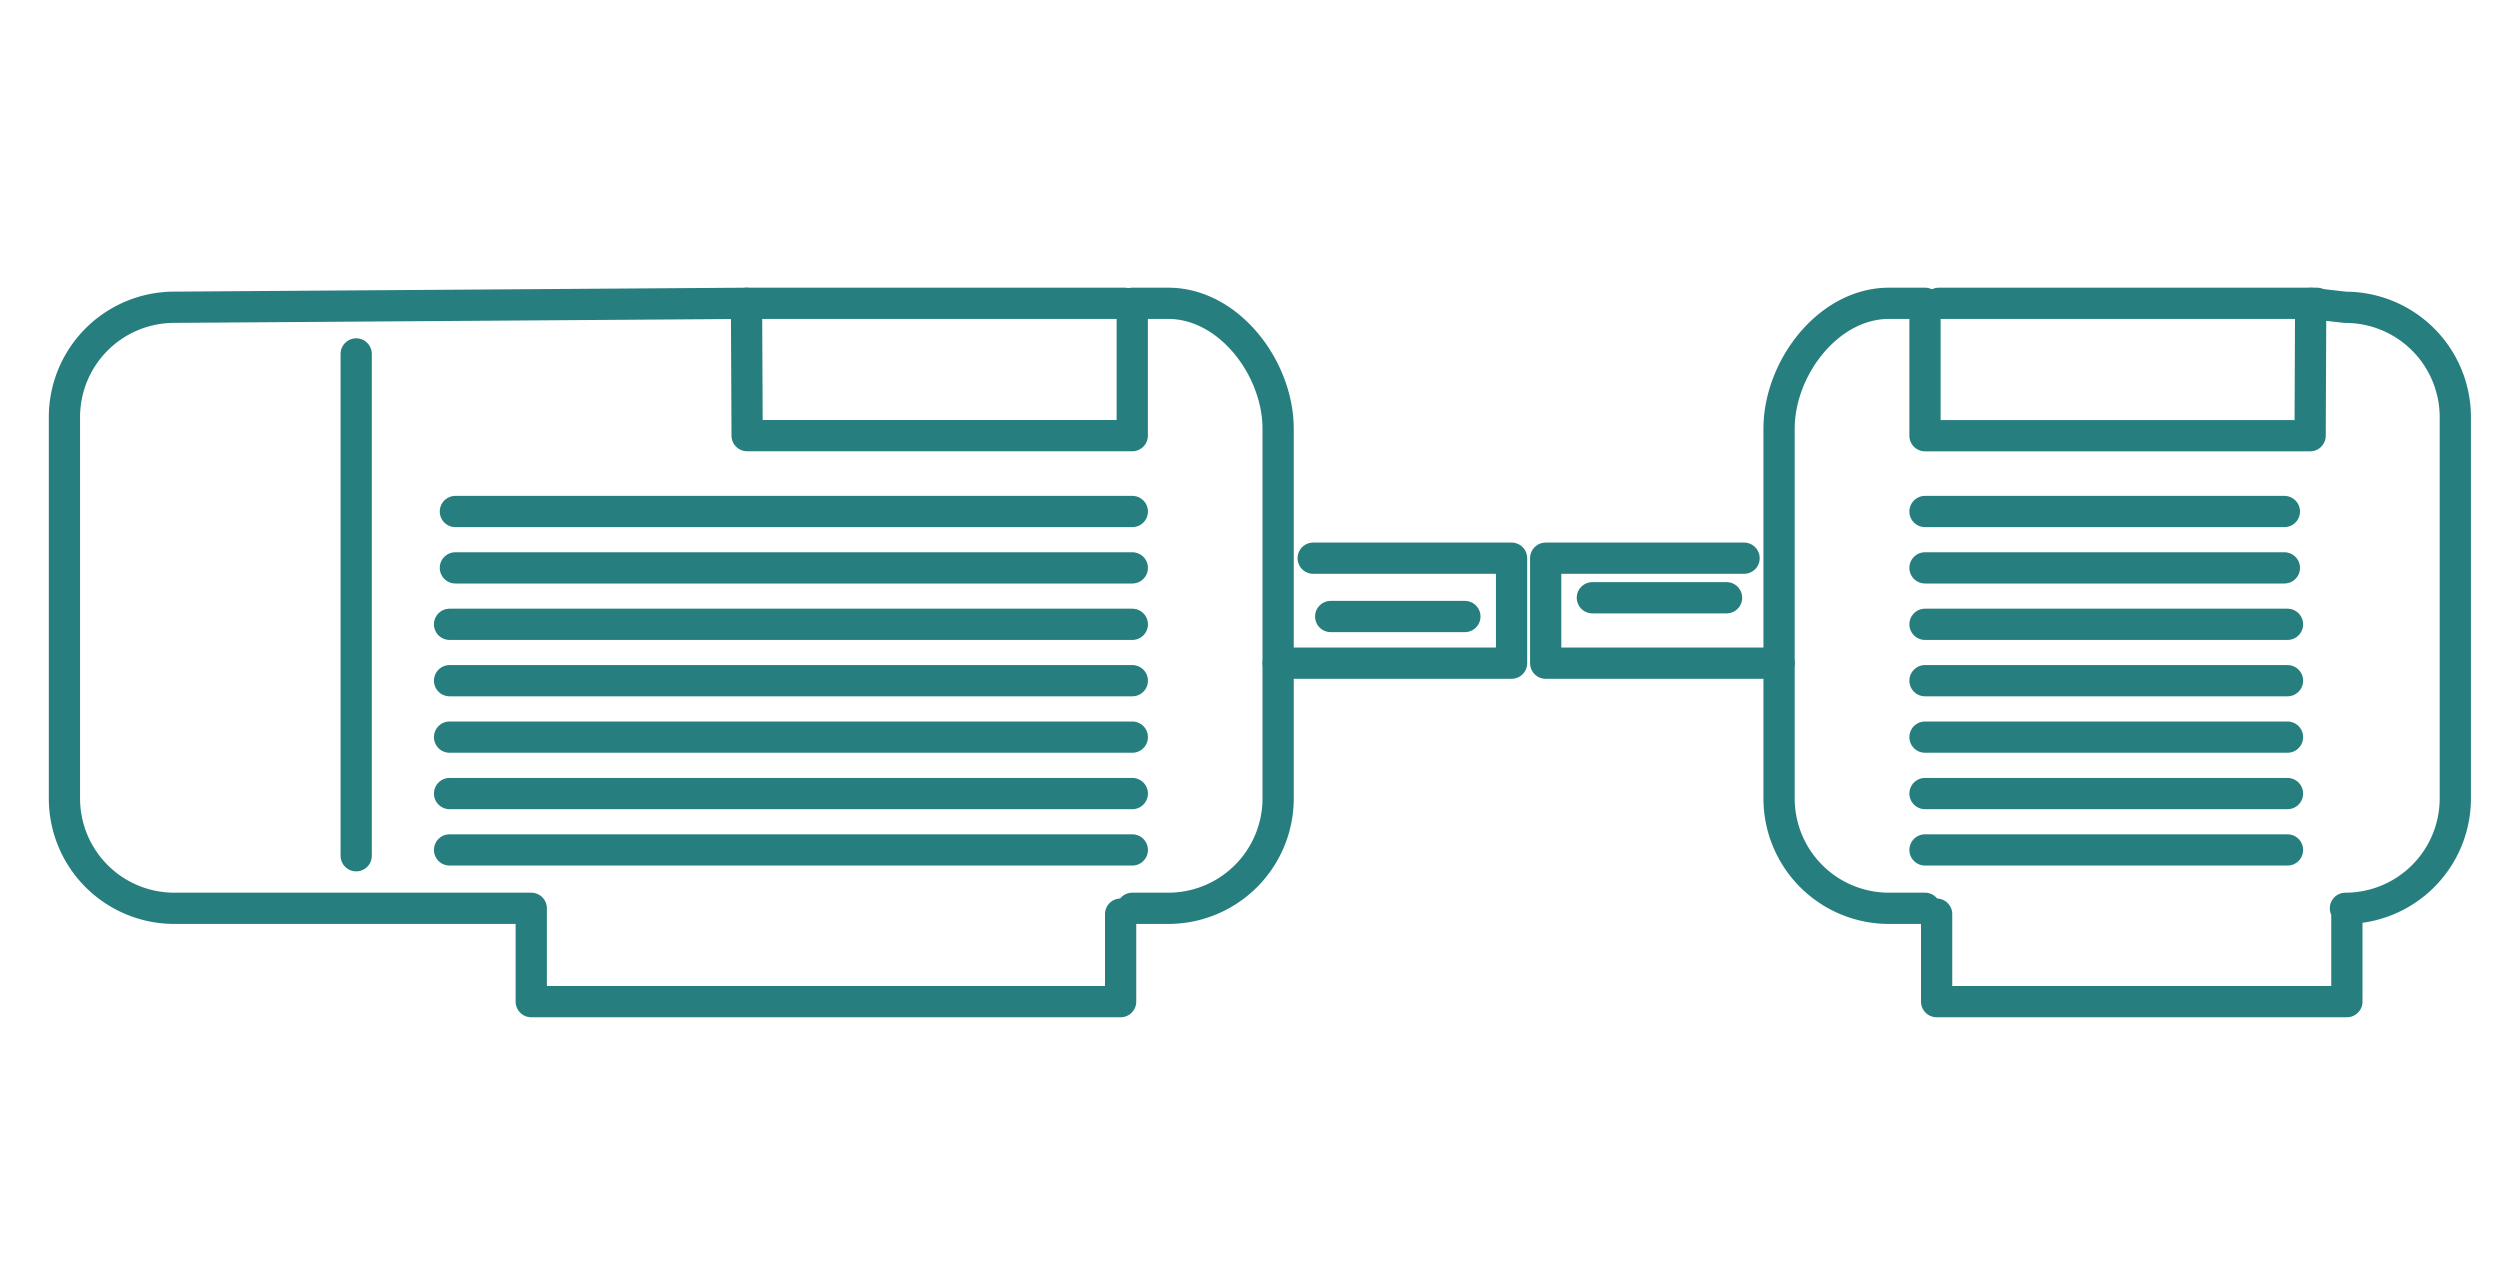
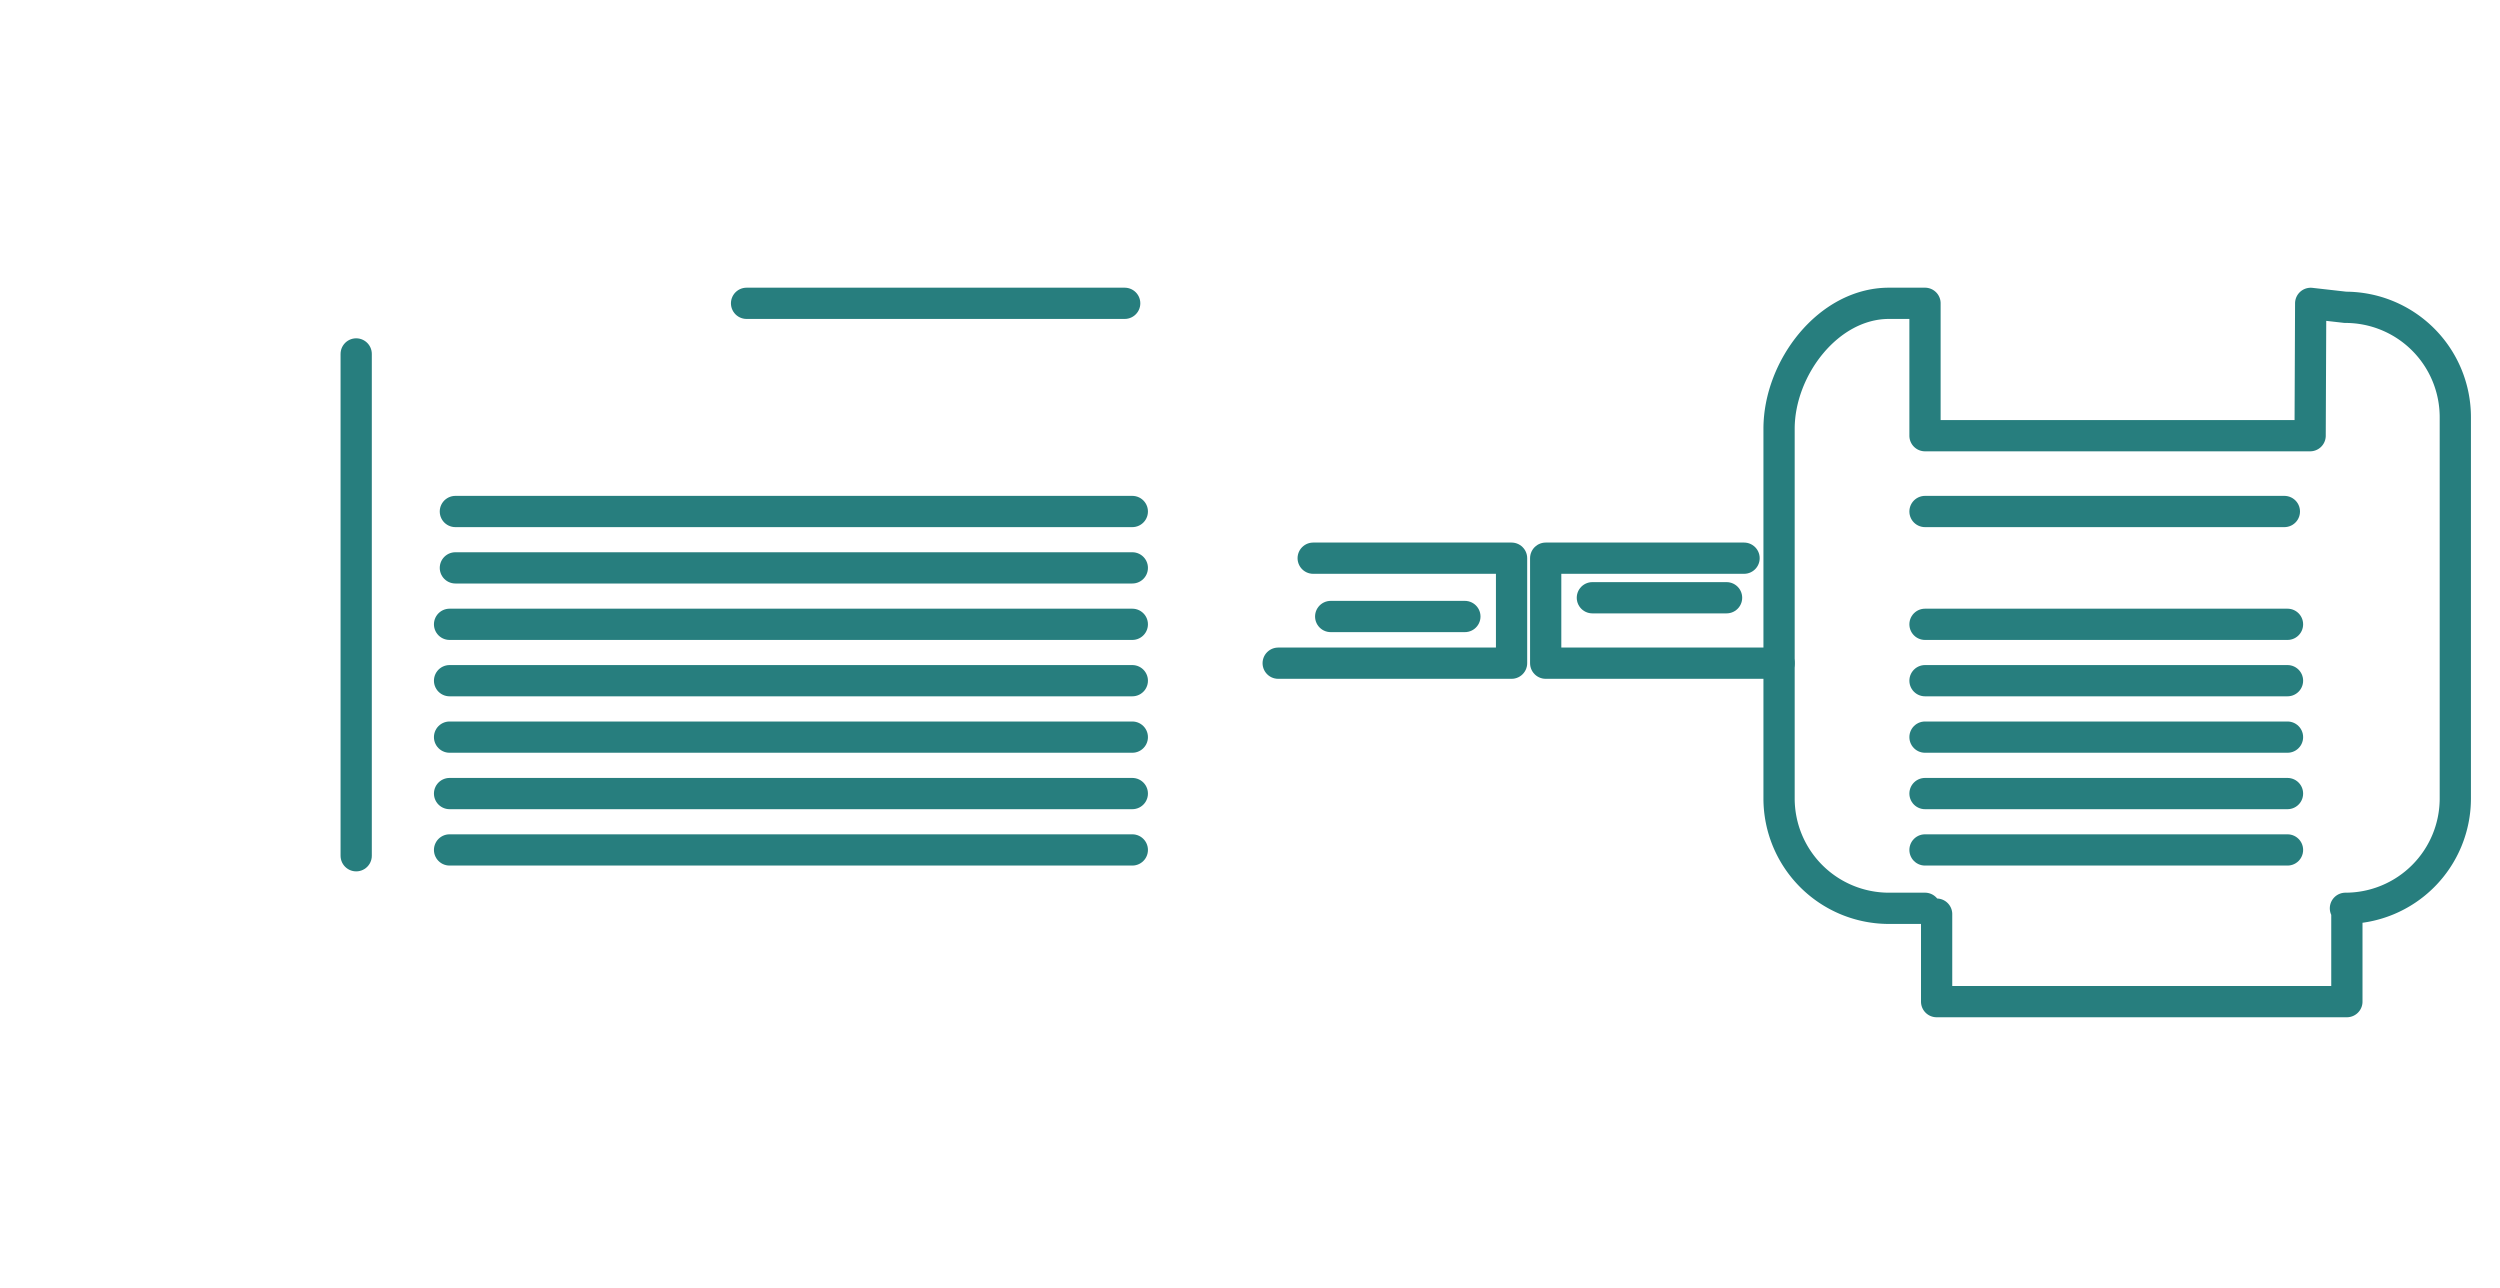
<svg xmlns="http://www.w3.org/2000/svg" id="Layer_1" data-name="Layer 1" viewBox="0 0 400 206">
  <defs>
    <style>.cls-1{fill:none;stroke:#277e7e;stroke-linecap:round;stroke-linejoin:round;stroke-width:5px;}</style>
  </defs>
  <polyline class="cls-1" points="279.05 89.31 247.31 89.31 247.31 106.11 284.65 106.11" />
  <path class="cls-1" d="M309.86,146.26v14H375.5V145.33h-.23a17.58,17.58,0,0,0,17.58-17.58v-61a17.58,17.58,0,0,0-17.58-17.58l-5.56-.63-.09,21.17H308V48.53h-5.77c-9.71,0-17.58,10.37-17.58,20.08v59.14a17.58,17.58,0,0,0,17.58,17.58H308" />
  <line class="cls-1" x1="254.78" y1="95.64" x2="276.25" y2="95.64" />
  <line class="cls-1" x1="308" y1="135.99" x2="366" y2="135.99" />
  <line class="cls-1" x1="308" y1="126.97" x2="366" y2="126.97" />
  <line class="cls-1" x1="308" y1="117.94" x2="366" y2="117.94" />
  <line class="cls-1" x1="308" y1="108.91" x2="366" y2="108.91" />
  <line class="cls-1" x1="308" y1="99.89" x2="366" y2="99.89" />
-   <line class="cls-1" x1="308" y1="90.86" x2="365.5" y2="90.86" />
  <line class="cls-1" x1="308" y1="81.84" x2="365.5" y2="81.84" />
-   <line class="cls-1" x1="370.71" y1="48.53" x2="310.21" y2="48.53" />
  <polyline class="cls-1" points="210.11 89.31 241.85 89.31 241.85 106.11 204.51 106.11" />
-   <path class="cls-1" d="M179.3,146.26v14H85V145.33H27.89a17.58,17.58,0,0,1-17.58-17.58h0v-61A17.58,17.58,0,0,1,27.88,49.16h0l91.56-.63.1,21.17h61.62V48.53h5.76c9.71,0,17.58,10.37,17.58,20.08v59.14a17.58,17.58,0,0,1-17.58,17.58h-5.76" />
  <line class="cls-1" x1="234.38" y1="98.64" x2="212.91" y2="98.64" />
  <line class="cls-1" x1="181.17" y1="135.99" x2="71.93" y2="135.99" />
  <line class="cls-1" x1="181.17" y1="126.97" x2="71.93" y2="126.97" />
  <line class="cls-1" x1="181.17" y1="117.94" x2="71.93" y2="117.94" />
  <line class="cls-1" x1="181.17" y1="108.91" x2="71.93" y2="108.91" />
  <line class="cls-1" x1="181.17" y1="99.89" x2="71.93" y2="99.89" />
  <line class="cls-1" x1="181.17" y1="90.86" x2="72.86" y2="90.86" />
  <line class="cls-1" x1="181.17" y1="81.84" x2="72.86" y2="81.84" />
  <line class="cls-1" x1="56.99" y1="56.63" x2="56.99" y2="136.92" />
  <line class="cls-1" x1="119.45" y1="48.53" x2="179.95" y2="48.53" />
</svg>